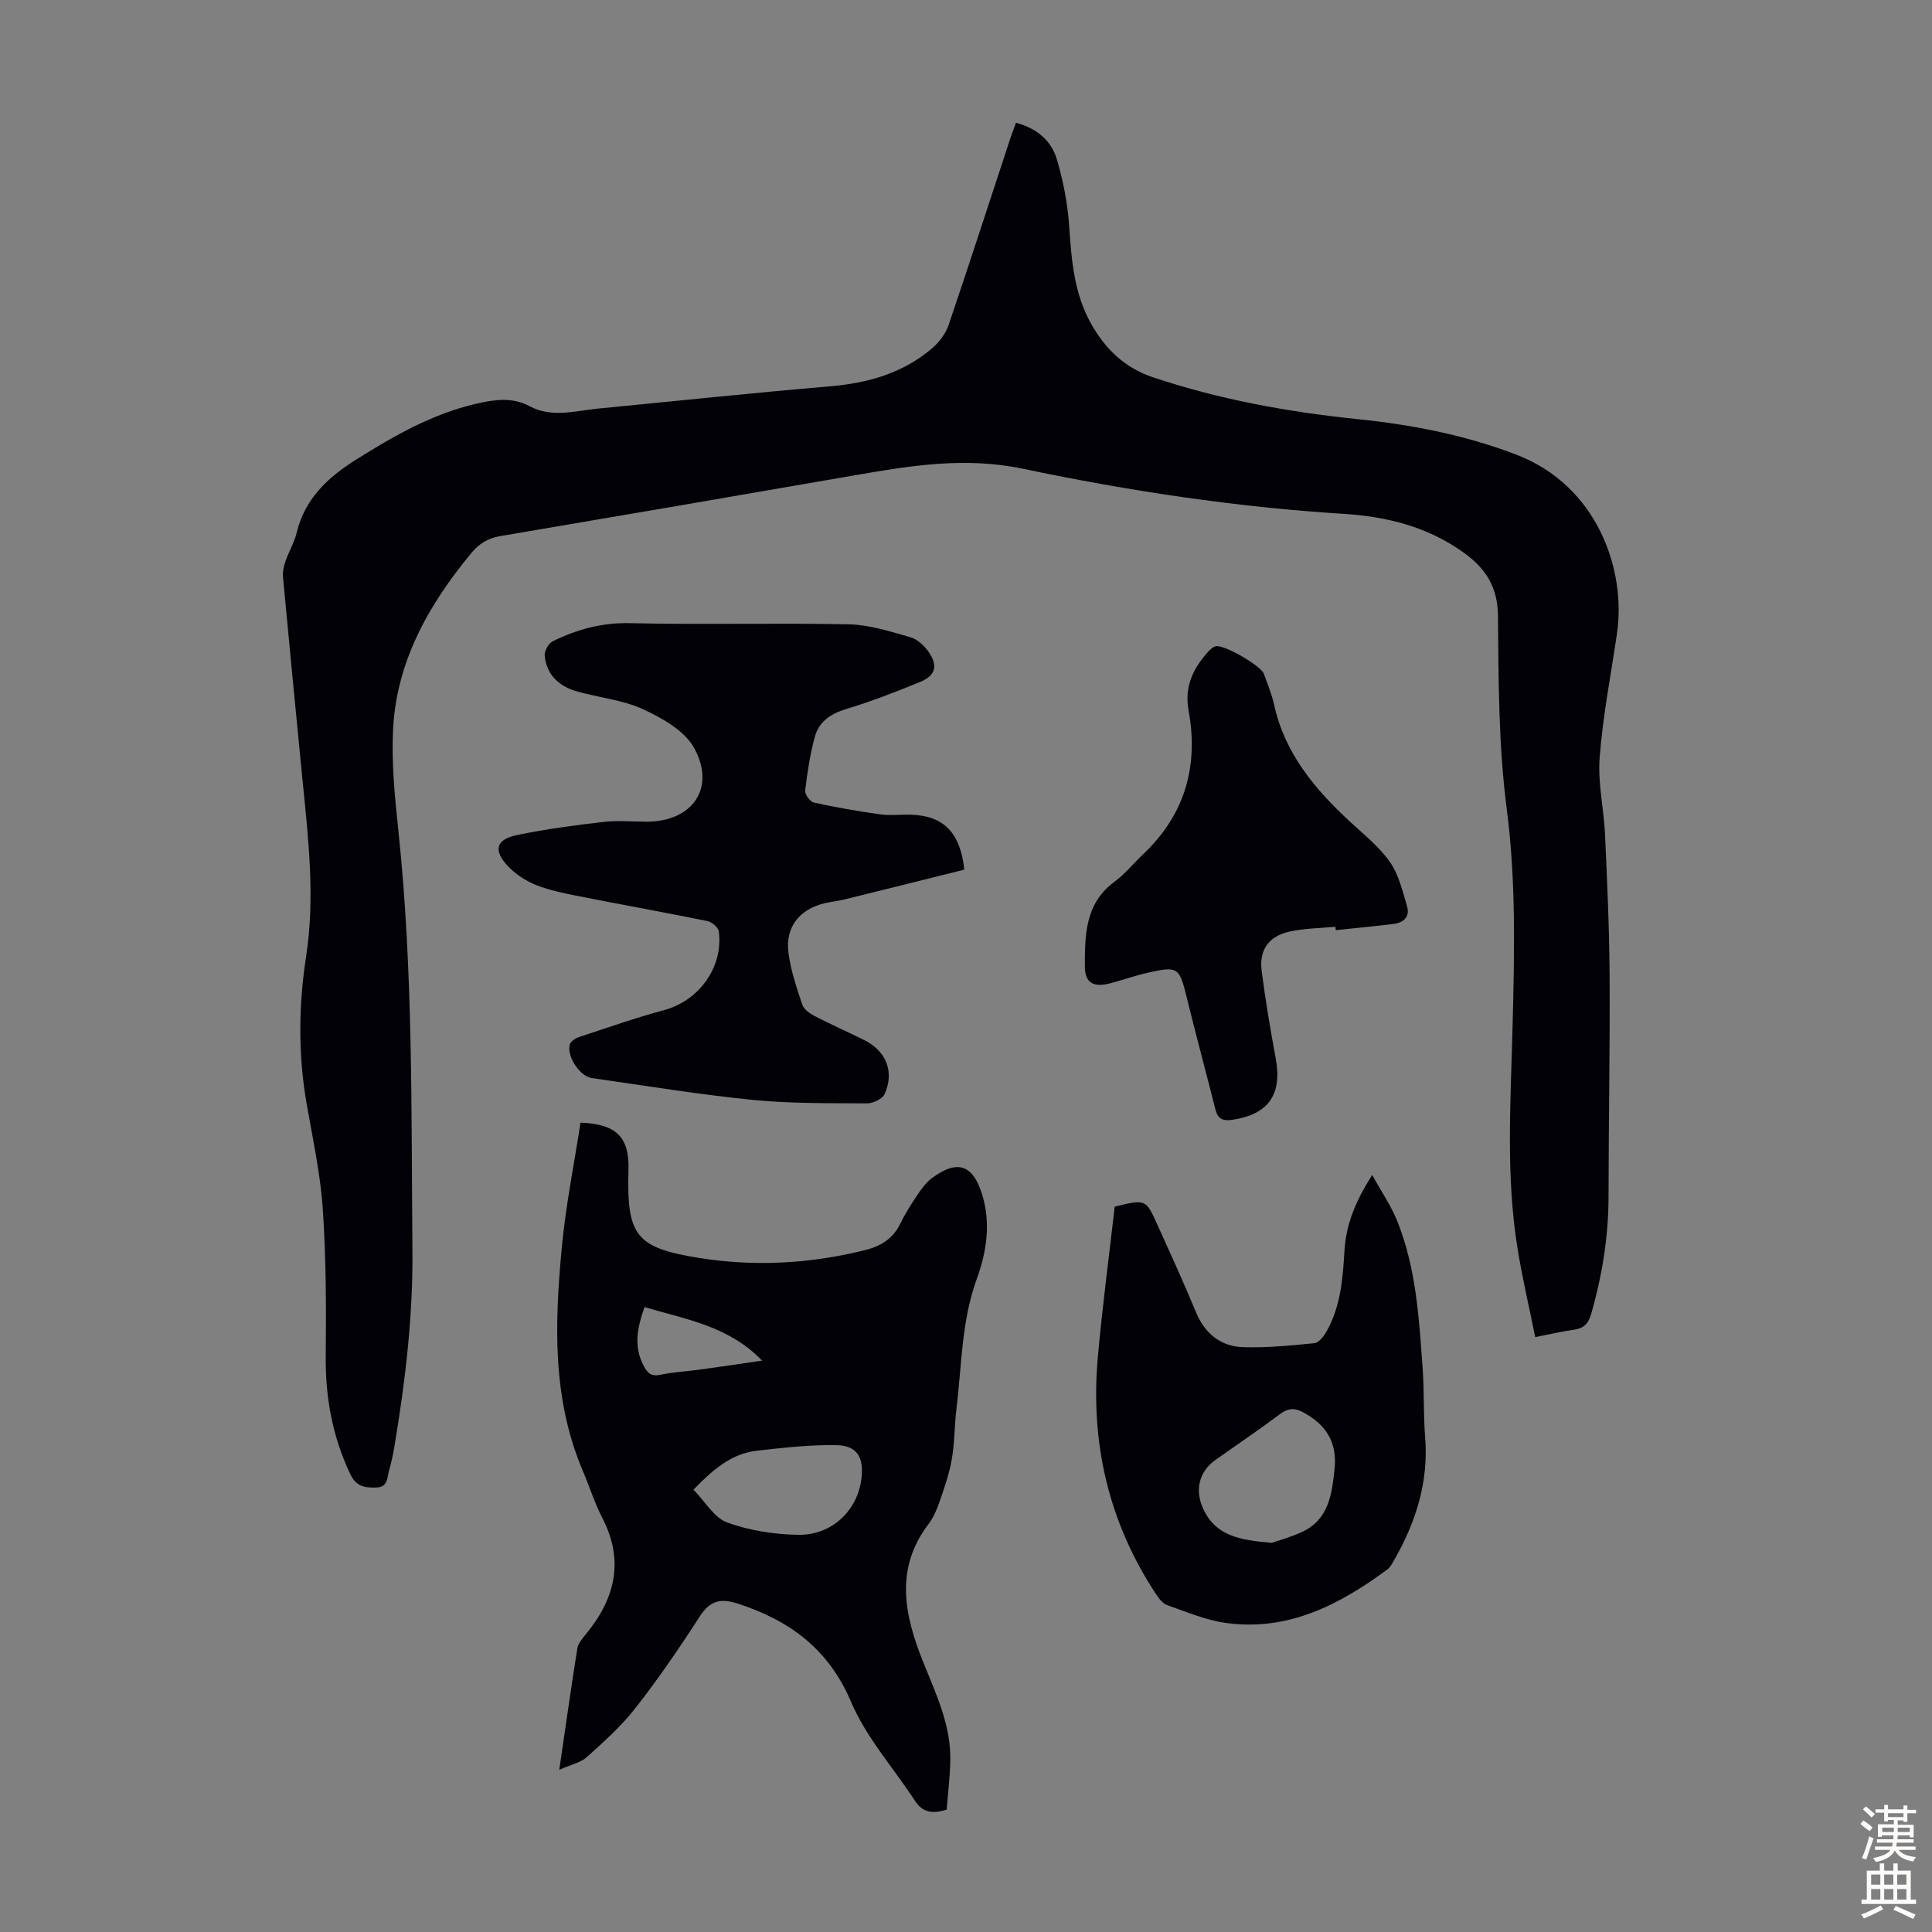
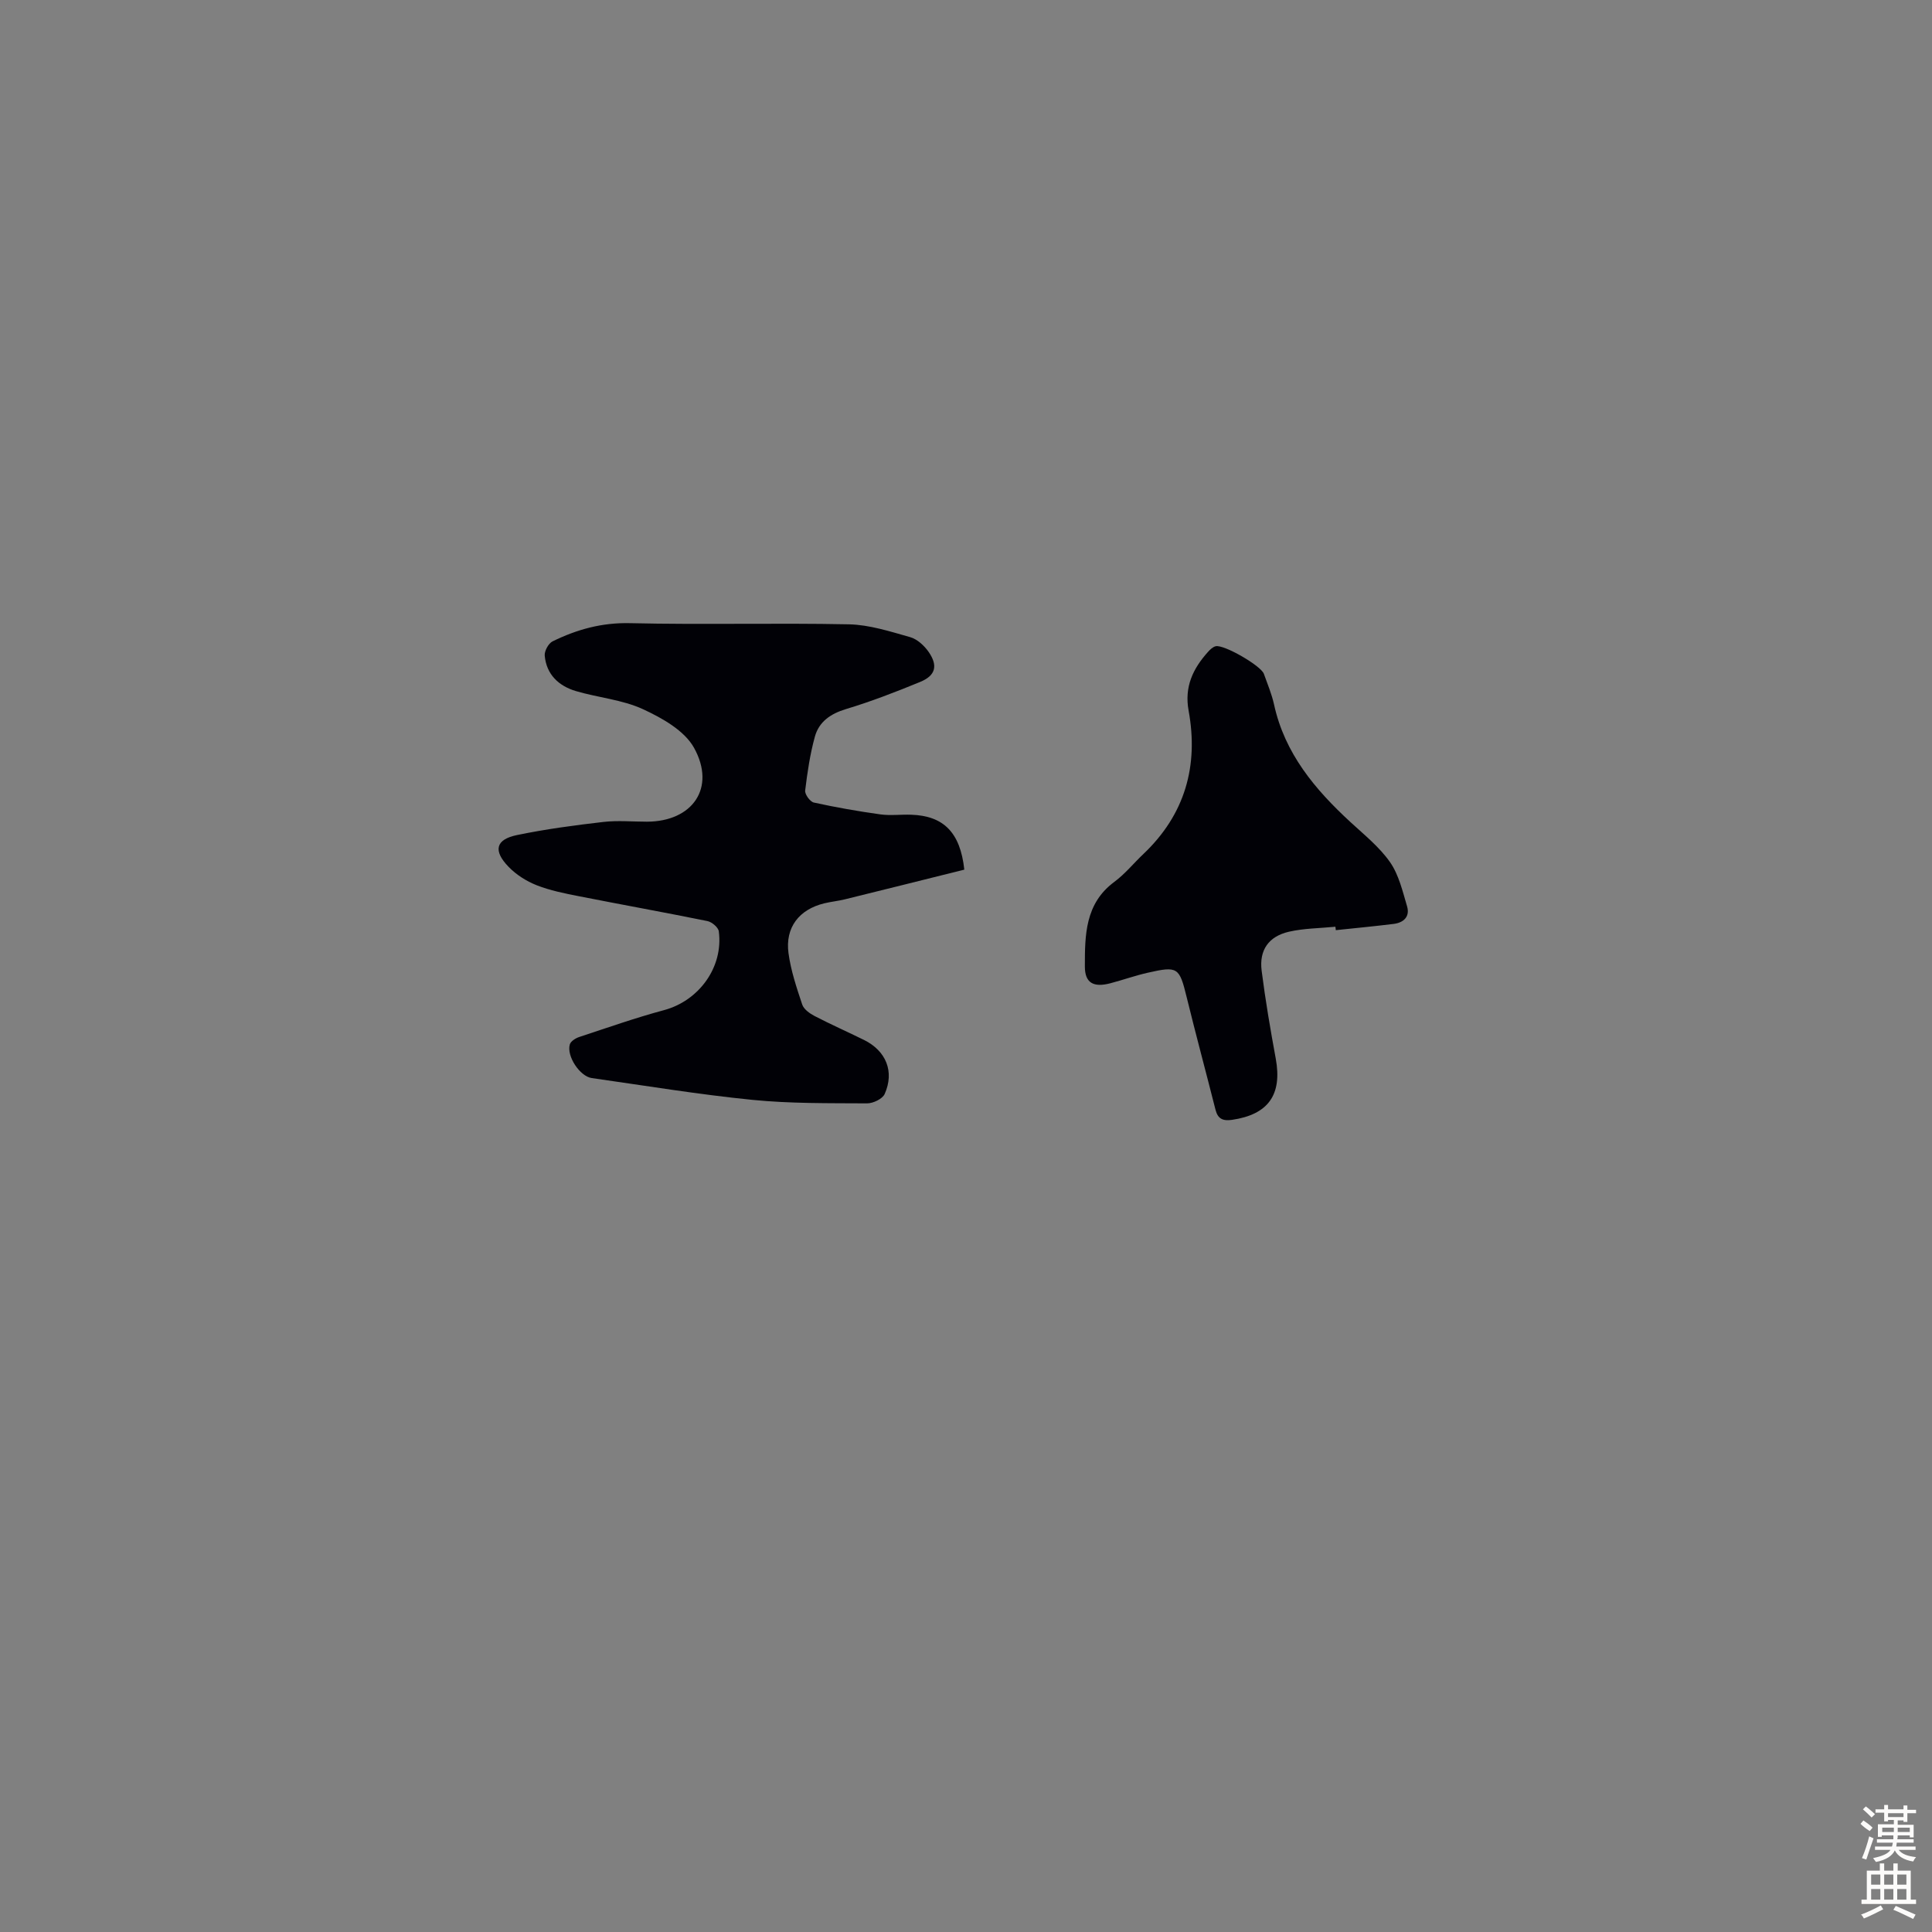
<svg xmlns="http://www.w3.org/2000/svg" enable-background="new 0 0 400 400" viewBox="0 0 400 400">
  <rect x="0" y="0" width="400" height="400" fill="#808080" stroke="none" />
  <g fill="#010106">
-     <path d="m210.34 25.42c4.25 1.11 7.29 3.63 8.46 7.53 1.32 4.44 2.23 9.11 2.55 13.73.49 7.08.99 14.06 4.58 20.4 2.96 5.23 6.93 9.08 12.85 11.06 13.77 4.59 27.91 7.16 42.3 8.64 11.27 1.16 22.27 3.28 32.93 7.38 16.58 6.38 22.75 23.67 20.75 37.13-1.26 8.51-2.91 17-3.57 25.57-.41 5.27.88 10.65 1.12 15.99.44 9.7.88 19.41.94 29.12.09 15.22-.21 30.44-.22 45.67 0 8.35-1.31 16.47-3.62 24.47-.58 2-1.58 2.94-3.6 3.21-2.42.33-4.82.9-7.96 1.51-1.24-6.14-2.66-12.18-3.65-18.29-2.46-15.13-1.43-30.36-1.05-45.57.38-15.2.78-30.32-1.2-45.55-1.71-13.16-1.69-26.58-1.81-39.89-.05-5.98-2.51-9.81-7.05-13.08-7.45-5.38-15.92-7.5-24.86-8.06-22.37-1.4-44.51-4.74-66.38-9.33-12.09-2.54-23.46-.64-35.1 1.38-24.34 4.23-48.69 8.41-73.05 12.53-2.57.43-4.41 1.47-6.1 3.51-8.89 10.75-15.58 22.55-16.23 36.77-.32 6.88.38 13.86 1.11 20.74 3.07 28.9 2.65 57.89 2.91 86.88.12 13.64-1.46 26.99-3.69 40.35-.29 1.76-.65 3.53-1.15 5.24-.43 1.46-.17 3.46-2.71 3.52-2.38.05-4.11-.21-5.32-2.78-3.67-7.76-5.17-15.83-5.08-24.39.1-10.17.08-20.37-.61-30.51-.5-7.33-2.1-14.6-3.36-21.87-1.76-10.15-1.65-20.32-.09-30.43 1.88-12.22.46-24.31-.74-36.44-1.38-14.03-2.74-28.06-4.05-42.1-.1-1.06.16-2.22.51-3.24.69-2 1.83-3.88 2.32-5.92 1.7-7.05 6.44-11.45 12.29-15.13 7.79-4.9 15.72-9.44 24.79-11.56 3.76-.88 7.52-1.45 11.12.48 4.65 2.49 9.4.97 14.13.51 16.02-1.55 32.02-3.25 48.05-4.61 7.92-.67 15.19-2.72 21.27-7.96 1.44-1.24 2.73-3 3.34-4.77 4.35-12.8 8.5-25.67 12.73-38.51.36-1.05.76-2.08 1.2-3.33z" />
-     <path d="m115.79 366.42c1.32-9.03 2.46-17.09 3.74-25.14.16-1 .98-1.97 1.67-2.81 6.09-7.36 8.14-15.22 3.51-24.19-1.63-3.16-2.7-6.61-4.1-9.9-6.34-14.96-5.76-30.61-4.28-46.25.82-8.64 2.55-17.19 3.86-25.7 7.49.29 10.12 3.06 9.93 9.76-.38 13.6 1.42 16.14 14.67 18.26 11.48 1.83 22.96 1.2 34.28-1.62 3.18-.79 5.73-2.27 7.25-5.35 1.03-2.1 2.28-4.11 3.59-6.05.86-1.28 1.82-2.6 3.03-3.51 5.28-3.93 8.49-2.79 10.4 3.38 1.85 5.98.9 11.96-1.1 17.46-3.21 8.83-3.12 18.01-4.23 27.07-.42 3.44-.36 6.95-.96 10.35-.53 3.02-1.57 5.96-2.57 8.87-.54 1.57-1.25 3.17-2.24 4.49-7.05 9.27-5 18.84-1.13 28.5 2.66 6.64 5.81 13.15 5.64 20.54-.08 3.42-.5 6.83-.75 10.08-3.04.96-5.03.54-6.56-1.82-4.45-6.82-10.1-13.11-13.23-20.47-4.66-10.96-12.65-16.82-23.36-20.33-3.61-1.18-5.82-.7-7.96 2.61-4.18 6.48-8.55 12.86-13.29 18.94-2.91 3.74-6.52 6.97-10.06 10.16-1.32 1.19-3.35 1.6-5.75 2.67zm27.78-58c2.47 2.52 4.31 5.83 6.99 6.8 4.61 1.67 9.74 2.47 14.66 2.55 7.15.12 12.52-5.22 13.17-11.99.4-4.14-.99-6.48-5.15-6.57-5.5-.12-11.04.53-16.53 1.14-5.28.6-9.08 3.89-13.14 8.07zm-10.13-37.8c-1.51 4.27-2.27 8.07-.24 12.03.82 1.6 1.56 2.4 3.55 1.98 2.72-.58 5.54-.71 8.3-1.09 4.09-.56 8.17-1.17 12.73-1.84-6.94-7.19-15.7-8.51-24.34-11.08z" />
    <path d="m199.65 180.05c-8.29 2.07-16.49 4.12-24.7 6.14-1.41.35-2.87.49-4.28.83-5.22 1.26-8.14 5-7.42 10.33.49 3.61 1.68 7.15 2.84 10.63.33.98 1.54 1.84 2.55 2.37 3.37 1.75 6.85 3.29 10.26 4.97 4.55 2.25 6.33 6.55 4.26 11.18-.45 1.02-2.4 1.95-3.65 1.94-7.93-.05-15.9.06-23.78-.73-11.11-1.11-22.16-2.94-33.22-4.51-2.47-.35-5.26-4.58-4.53-6.98.2-.65 1.18-1.27 1.94-1.52 5.83-1.92 11.63-3.97 17.55-5.56 7.21-1.93 12.33-8.87 11.35-16.32-.11-.82-1.43-1.93-2.35-2.12-8.86-1.8-17.76-3.4-26.63-5.15-2.95-.58-5.95-1.18-8.73-2.27-2.12-.84-4.23-2.17-5.81-3.81-3.25-3.35-2.68-5.67 1.74-6.58 5.88-1.22 11.86-2.02 17.84-2.71 2.98-.35 6.04-.06 9.06-.06 9.44-.02 14.34-6.99 9.76-15.28-1.98-3.58-6.61-6.18-10.6-8.02-4.29-1.97-9.27-2.38-13.87-3.74-3.56-1.06-6.1-3.44-6.45-7.33-.09-.96.77-2.54 1.62-2.96 5.03-2.47 10.21-3.91 16.04-3.77 15.1.35 30.21-.07 45.32.24 4.25.09 8.52 1.48 12.67 2.65 1.46.41 2.91 1.74 3.82 3.04 2 2.88 1.46 4.92-1.75 6.24-5.04 2.07-10.15 4.05-15.36 5.62-3.21.97-5.58 2.63-6.43 5.71-1 3.63-1.56 7.41-2.01 11.16-.09.78 1.02 2.31 1.8 2.48 4.56 1 9.16 1.81 13.78 2.45 2.09.29 4.25-.01 6.37.07 6.63.22 10.16 3.58 11 11.37z" />
-     <path d="m230.79 249.82c6.4-1.56 6.44-1.57 8.82 3.71 2.71 6.01 5.46 12 7.98 18.09 1.87 4.53 5.16 7.17 9.89 7.3 4.88.14 9.79-.34 14.66-.83.9-.09 1.9-1.37 2.45-2.33 2.99-5.21 3.43-11.04 3.77-16.85.32-5.41 2.27-10.19 5.74-15.64 1.93 3.51 3.92 6.38 5.19 9.55 3.93 9.8 4.52 20.24 5.26 30.61.33 4.68.13 9.41.51 14.09.74 9.29-1.91 17.64-6.46 25.55-.38.67-.77 1.42-1.36 1.86-9.94 7.35-20.59 12.86-33.45 11.08-4.13-.57-8.13-2.29-12.12-3.68-.93-.32-1.73-1.36-2.31-2.25-9.87-14.95-13.66-31.45-12.06-49.18.93-10.34 2.3-20.65 3.49-31.08zm32.52 69.61c1.34-.47 3.79-1.14 6.08-2.17 5.69-2.54 6.36-7.8 6.92-13.14.58-5.49-1.77-9.18-6.51-11.72-1.83-.98-3.14-.86-4.8.38-4.38 3.28-8.93 6.34-13.39 9.51-3.39 2.41-4.24 6.25-2.54 10 2.58 5.74 7.65 6.58 14.24 7.14z" />
    <path d="m276.48 191.87c-3.21.32-6.49.32-9.61 1.03-4.22.97-6.2 3.81-5.66 8.08.77 6.09 1.81 12.15 2.92 18.19 1.37 7.46-1.53 11.58-9.04 12.68-1.86.27-2.94-.16-3.43-2.08-1.97-7.79-4.07-15.55-5.98-23.35-1.51-6.14-1.81-6.45-8.08-5.02-2.61.59-5.14 1.5-7.73 2.18-3.44.9-5.26-.04-5.26-3.47 0-6.45.01-13.02 6.09-17.52 2.23-1.65 4.02-3.88 6.05-5.8 8.59-8.16 11.43-18.2 9.34-29.65-.91-4.97.91-8.72 4.02-12.18.43-.48.98-1.01 1.57-1.16 1.68-.43 9.39 4.03 9.99 5.71.75 2.1 1.63 4.19 2.11 6.36 2.21 10.11 8.45 17.54 15.79 24.31 2.87 2.65 6.02 5.17 8.22 8.32 1.82 2.61 2.6 6.01 3.53 9.15.63 2.14-.72 3.39-2.81 3.64-3.97.49-7.96.87-11.94 1.29-.04-.23-.06-.47-.09-.71z" />
  </g>
  <path d="m385.2 377.6.6-.7c.6.4 1.3.9 1.9 1.5l-.6.7c-.8-.5-1.4-1-1.9-1.5zm.3 7.1c.6-1.4 1.1-2.9 1.5-4.5.3.1.6.3.9.4-.5 1.4-1 2.9-1.5 4.4zm.2-10.1.6-.6c.7.5 1.3 1.1 1.9 1.6l-.7.7c-.6-.6-1.2-1.2-1.8-1.7zm8.4-.8h.8v.9h1.8v.7h-1.8v1.8h-.8v-.3h-1.2v.9h3.3v2.6h-.8v-.4h-2.5c0 .3 0 .6-.1.8h3.4v.7h-3.5c0 .3-.1.6-.1.8h4v.7h-3.5c.7.9 1.9 1.3 3.6 1.5-.2.2-.4.5-.6.9-1.9-.3-3.2-1.1-3.8-2.3-.5 1.1-1.8 2-3.9 2.4-.2-.3-.4-.5-.6-.8 1.9-.4 3.1-.9 3.6-1.7h-3.2v-.7h3.5c.1-.2.1-.5.2-.8h-3.3v-.7h3.4c0-.2 0-.5 0-.8h-2.4v.3h-.8v-2.6h3.3v-.9h-1.2v.3h-.8v-1.8h-1.8v-.7h1.8v-.9h.8v.9h3.2zm-4.4 5.5h2.4c0-.3 0-.6 0-.9h-2.4zm1.2-3.1h3.2v-.8h-3.2zm4.4 2.2h-2.4v.9h2.5v-.9z" fill="#fcfbfa" />
  <path d="m389.2 385.8h.9v1.5h1.9v-1.5h.9v1.5h2.7v6h1.1v.9h-11.3v-.9h1.1v-6h2.7zm.2 8.7.5.8c-1.2.6-2.5 1.3-4 1.9-.2-.3-.3-.6-.6-.8 1.6-.6 3-1.3 4.1-1.9zm-2-4.3h1.9v-2.1h-1.9zm0 3.1h1.9v-2.2h-1.9zm2.7-3.1h1.9v-2.1h-1.9zm0 3.1h1.9v-2.2h-1.9zm2.4 1.3c1.4.6 2.7 1.2 4.1 1.8l-.5.9c-1.5-.7-2.8-1.4-4.1-1.9zm2.2-6.5h-1.9v2.1h1.9zm-1.9 5.2h1.9v-2.2h-1.9z" fill="#fcfbfa" />
</svg>